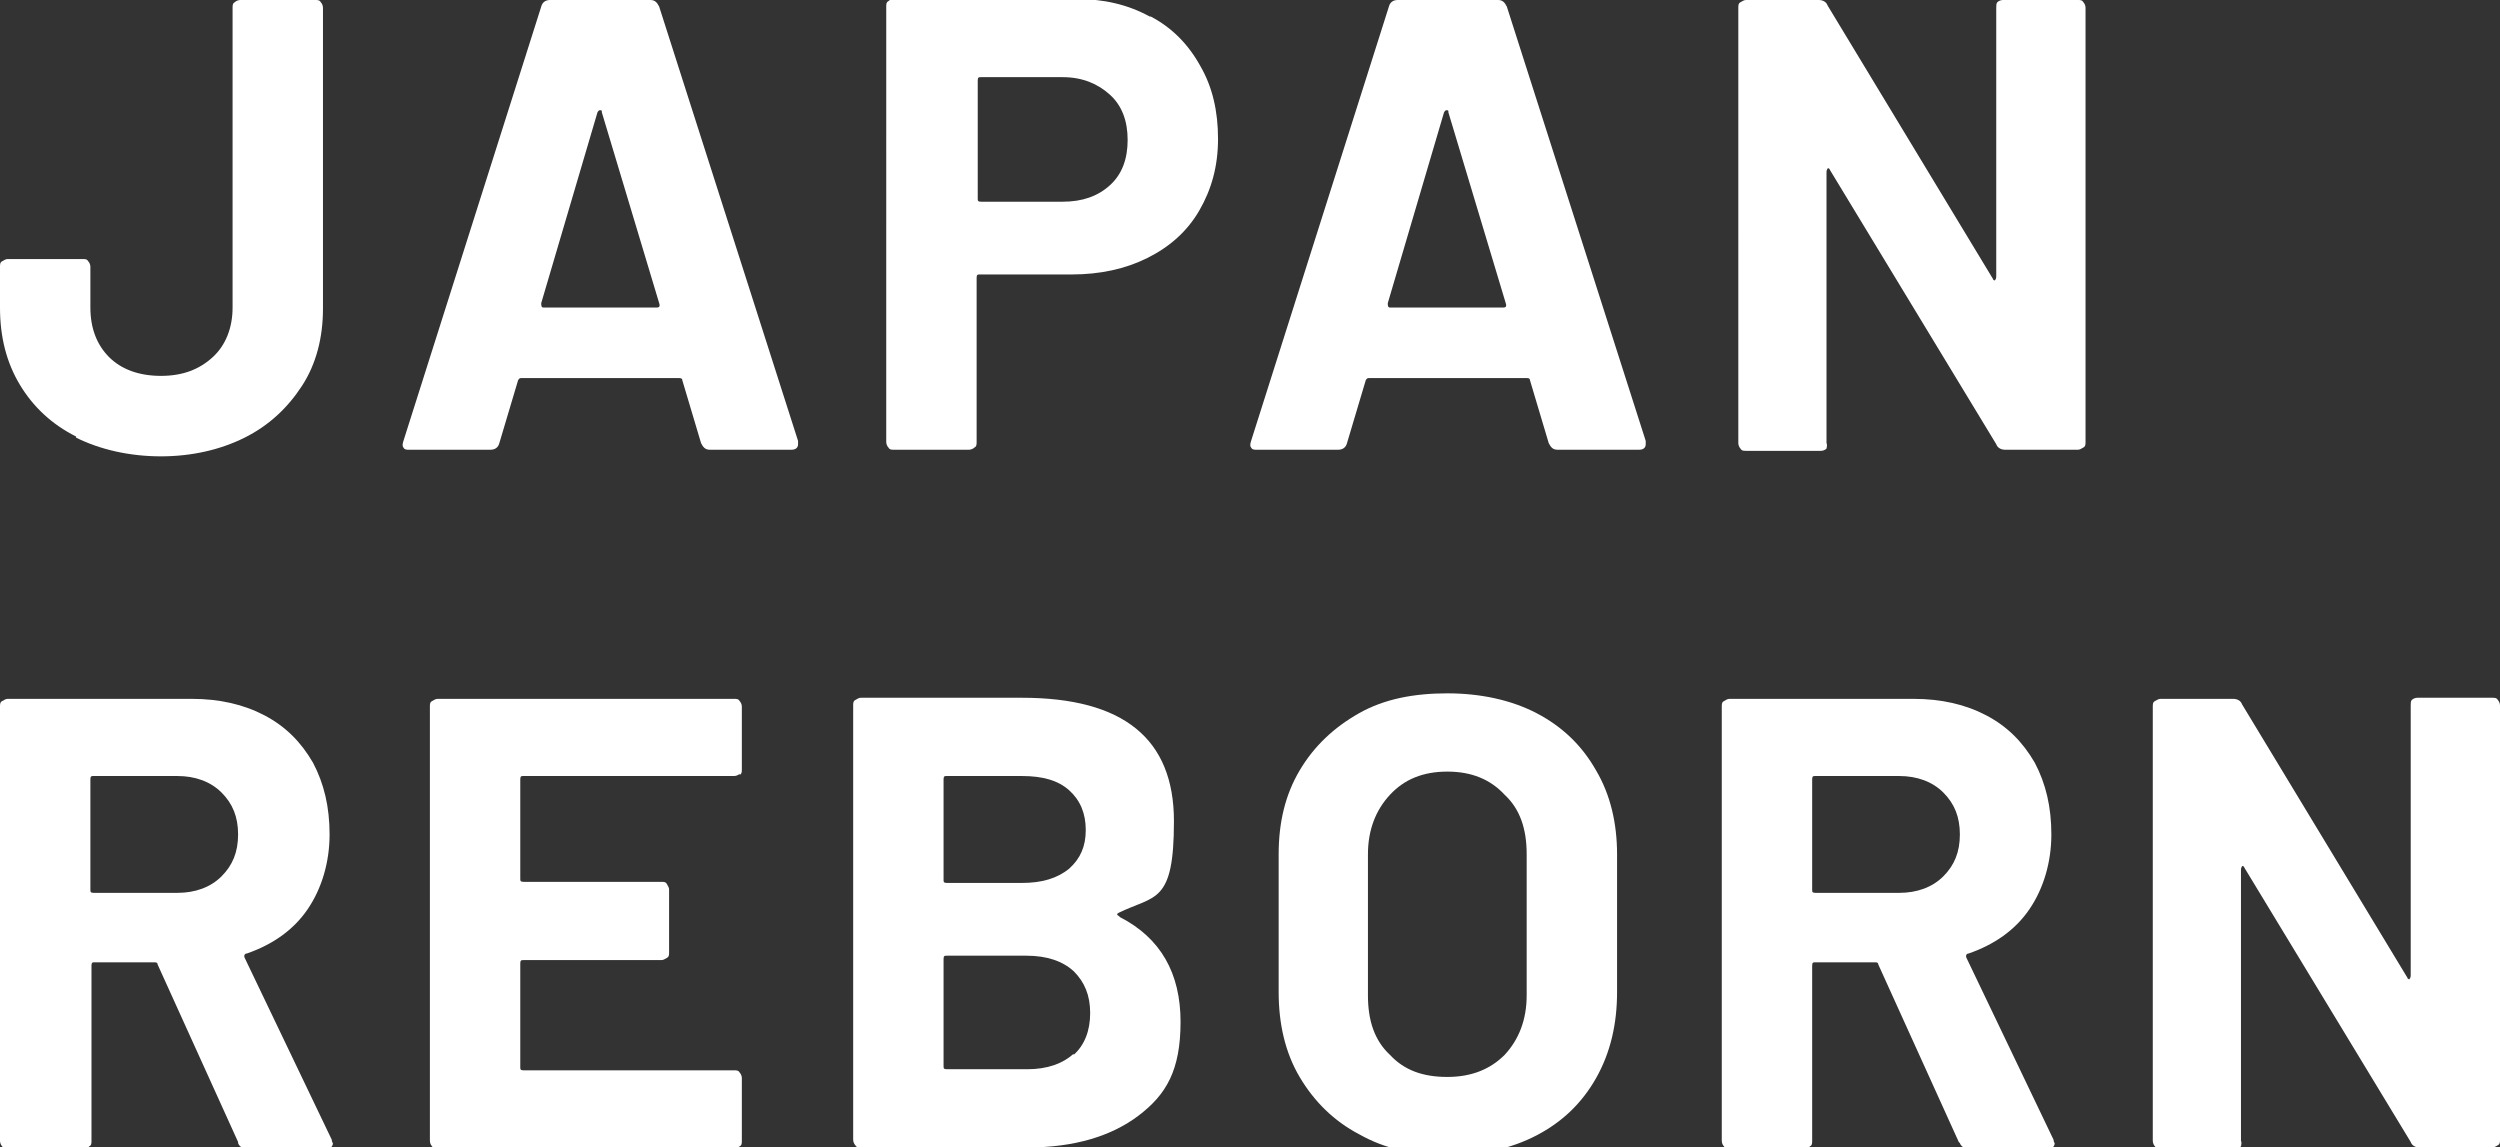
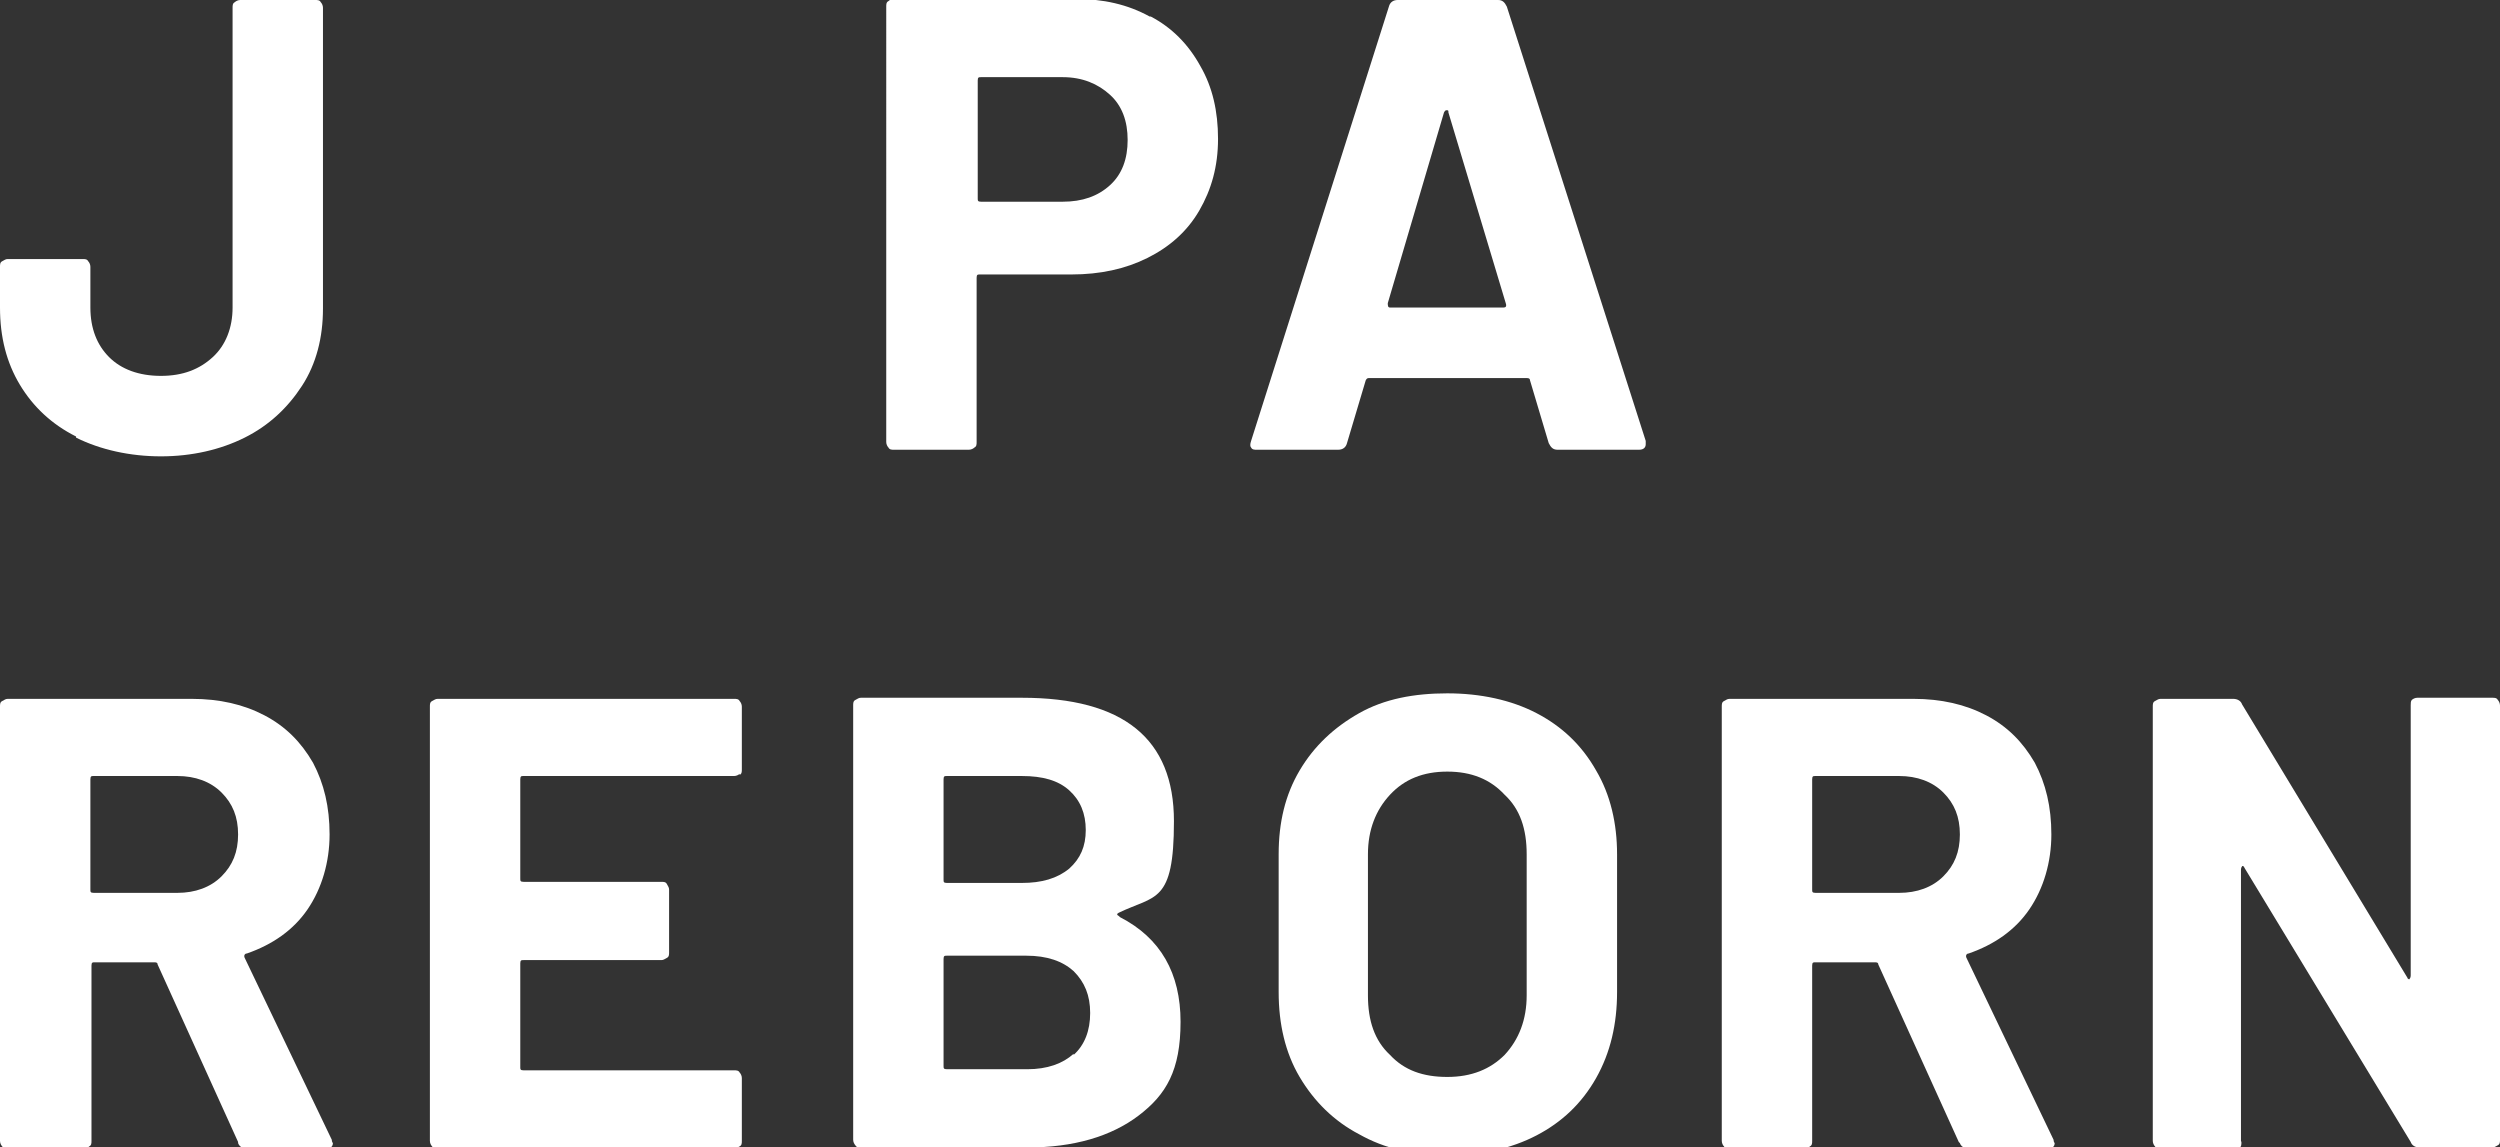
<svg xmlns="http://www.w3.org/2000/svg" id="JAPAN REBORN" data-name="JAPAN REBORN" version="1.1" viewBox="0 0 226.8 104.1">
  <rect x="0" y="0" width="226.8" height="104.1" fill="#333333" stroke="none" />
  <defs>
    <style>
      .st0 {
        fill: #ffffff;
      }
    </style>
  </defs>
  <g>
    <path class="st0" d="M6.9,39.6c-2.2-1.1-3.9-2.7-5.1-4.7-1.2-2-1.8-4.3-1.8-7v-3.7c0-.2,0-.4.2-.5s.3-.2.5-.2h6.8c.2,0,.4,0,.5.2.1.1.2.3.2.5v3.7c0,1.9.6,3.4,1.7,4.5s2.7,1.7,4.7,1.7,3.5-.6,4.7-1.7,1.8-2.7,1.8-4.5V.7c0-.2,0-.4.2-.5.1-.1.3-.2.5-.2h6.8c.2,0,.4,0,.5.2.1.1.2.3.2.5v27.3c0,2.6-.6,5-1.9,7s-3,3.6-5.2,4.7-4.8,1.7-7.6,1.7-5.5-.6-7.7-1.7Z" />
-     <path class="st0" d="M63.6,40.2l-1.7-5.7c0-.2-.2-.2-.3-.2h-14.3c-.1,0-.2,0-.3.2l-1.7,5.7c-.1.4-.4.6-.8.6h-7.4c-.2,0-.4,0-.5-.2-.1-.1-.1-.3,0-.6L49.1.6c.1-.4.4-.6.8-.6h9.1c.4,0,.6.2.8.6l12.6,39.4c0,0,0,.2,0,.3,0,.3-.2.5-.6.5h-7.4c-.4,0-.6-.2-.8-.6ZM49.3,27.9h10.3c.2,0,.3-.1.2-.4l-5.2-17.3c0-.2,0-.2-.2-.2,0,0-.1,0-.2.2l-5.1,17.3c0,.2,0,.4.2.4Z" />
    <path class="st0" d="M104.4,1.5c1.9,1,3.4,2.5,4.5,4.5,1.1,1.9,1.6,4.1,1.6,6.6s-.6,4.6-1.7,6.5c-1.1,1.9-2.7,3.3-4.7,4.3s-4.3,1.5-6.9,1.5h-8.3c-.2,0-.3,0-.3.3v14.9c0,.2,0,.4-.2.5-.1.1-.3.2-.5.2h-6.8c-.2,0-.4,0-.5-.2-.1-.1-.2-.3-.2-.5V.6c0-.2,0-.4.2-.5.1-.1.3-.2.5-.2h16.4c2.6,0,4.8.5,6.8,1.6ZM100.7,16.8c1.1-1,1.6-2.4,1.6-4.1s-.5-3.1-1.6-4.1-2.5-1.6-4.3-1.6h-7.4c-.2,0-.3,0-.3.3v10.7c0,.2,0,.3.3.3h7.4c1.8,0,3.2-.5,4.3-1.5Z" />
    <path class="st0" d="M140.5,40.2l-1.7-5.7c0-.2-.2-.2-.3-.2h-14.3c-.1,0-.2,0-.3.2l-1.7,5.7c-.1.4-.4.6-.8.6h-7.4c-.2,0-.4,0-.5-.2-.1-.1-.1-.3,0-.6L126,.6c.1-.4.4-.6.8-.6h9.1c.4,0,.6.2.8.6l12.6,39.4c0,0,0,.2,0,.3,0,.3-.2.5-.6.5h-7.4c-.4,0-.6-.2-.8-.6ZM126.1,27.9h10.3c.2,0,.3-.1.2-.4l-5.2-17.3c0-.2,0-.2-.2-.2,0,0-.1,0-.2.2l-5.1,17.3c0,.2,0,.4.2.4Z" />
-     <path class="st0" d="M181.2.2c.1-.1.3-.2.5-.2h6.8c.2,0,.4,0,.5.2.1.1.2.3.2.5v39.4c0,.2,0,.4-.2.5s-.3.2-.5.2h-6.6c-.4,0-.7-.2-.8-.5l-15.1-24.9c0-.1-.2-.2-.2-.1,0,0-.1.1-.1.3v24.6c.1.2,0,.4,0,.5-.1.1-.3.2-.5.2h-6.8c-.2,0-.4,0-.5-.2-.1-.1-.2-.3-.2-.5V.7c0-.2,0-.4.2-.5s.3-.2.5-.2h6.6c.4,0,.7.2.8.5l15,24.8c0,.1.2.2.2.1,0,0,.1-.1.1-.3V.7c0-.2,0-.4.1-.5Z" />
  </g>
  <g>
    <path class="st0" d="M21.6,103.6l-7.3-16.1c0-.2-.2-.2-.3-.2h-5.4c-.2,0-.3,0-.3.3v15.9c0,.2,0,.4-.2.5-.1.1-.3.2-.5.2H.7c-.2,0-.4,0-.5-.2-.1-.1-.2-.3-.2-.5v-39.4c0-.2,0-.4.2-.5s.3-.2.5-.2h16.7c2.5,0,4.7.5,6.6,1.5,1.9,1,3.3,2.4,4.4,4.3,1,1.9,1.5,4,1.5,6.5s-.7,4.9-2,6.8c-1.3,1.9-3.2,3.2-5.5,4-.2,0-.3.2-.2.4l7.9,16.5c0,.2.1.3.1.3,0,.3-.2.5-.6.5h-7.2c-.4,0-.7-.2-.8-.5ZM8.2,70.7v10c0,.2,0,.3.3.3h7.6c1.6,0,3-.5,4-1.5,1-1,1.5-2.2,1.5-3.8s-.5-2.8-1.5-3.8-2.4-1.5-4-1.5h-7.6c-.2,0-.3,0-.3.3Z" />
    <path class="st0" d="M67.1,70.2c-.1.1-.3.2-.5.2h-19.1c-.2,0-.3,0-.3.3v9c0,.2,0,.3.3.3h12.5c.2,0,.4,0,.5.2s.2.3.2.5v5.7c0,.2,0,.4-.2.5s-.3.2-.5.2h-12.5c-.2,0-.3,0-.3.3v9.4c0,.2,0,.3.3.3h19.1c.2,0,.4,0,.5.2.1.1.2.3.2.5v5.7c0,.2,0,.4-.2.5s-.3.2-.5.2h-26.9c-.2,0-.4,0-.5-.2-.1-.1-.2-.3-.2-.5v-39.4c0-.2,0-.4.2-.5s.3-.2.5-.2h26.9c.2,0,.4,0,.5.2.1.1.2.3.2.5v5.7c0,.2,0,.4-.2.5Z" />
    <path class="st0" d="M101.6,83.2c3.7,1.9,5.5,5.1,5.5,9.5s-1.3,6.6-3.8,8.5-5.9,2.9-10.1,2.9h-15.1c-.2,0-.4,0-.5-.2-.1-.1-.2-.3-.2-.5v-39.4c0-.2,0-.4.2-.5s.3-.2.5-.2h14.6c9.2,0,13.8,3.7,13.8,11.2s-1.7,6.7-5,8.3c-.2.1-.2.2,0,.3ZM85.6,70.7v9.1c0,.2,0,.3.3.3h6.8c1.8,0,3.2-.4,4.3-1.3,1-.9,1.5-2,1.5-3.5s-.5-2.7-1.5-3.6c-1-.9-2.4-1.3-4.3-1.3h-6.8c-.2,0-.3,0-.3.3ZM97.4,95.7c1-.9,1.5-2.2,1.5-3.8s-.5-2.8-1.5-3.8c-1-.9-2.4-1.4-4.3-1.4h-7.2c-.2,0-.3,0-.3.3v9.7c0,.2,0,.3.3.3h7.3c1.8,0,3.2-.5,4.2-1.4Z" />
    <path class="st0" d="M123.3,102.9c-2.3-1.2-4.1-3-5.4-5.2-1.3-2.2-1.9-4.8-1.9-7.7v-12.5c0-2.9.6-5.4,1.9-7.6s3.1-3.9,5.4-5.2,5-1.8,8-1.8,5.8.6,8.1,1.8,4.1,2.9,5.4,5.2c1.3,2.2,1.9,4.8,1.9,7.6v12.5c0,2.9-.6,5.5-1.9,7.8-1.3,2.3-3.1,4-5.4,5.2s-5,1.8-8.1,1.8-5.7-.6-8-1.9ZM136.5,95.7c1.3-1.4,2-3.2,2-5.4v-12.8c0-2.3-.6-4.1-2-5.4-1.3-1.4-3-2.1-5.2-2.1s-3.9.7-5.2,2.1c-1.3,1.4-2,3.2-2,5.4v12.8c0,2.3.6,4.1,2,5.4,1.3,1.4,3,2,5.2,2s3.9-.7,5.2-2Z" />
    <path class="st0" d="M177.7,103.6l-7.3-16.1c0-.2-.2-.2-.3-.2h-5.4c-.2,0-.3,0-.3.3v15.9c0,.2,0,.4-.2.5-.1.1-.3.2-.5.2h-6.8c-.2,0-.4,0-.5-.2-.1-.1-.2-.3-.2-.5v-39.4c0-.2,0-.4.2-.5s.3-.2.5-.2h16.7c2.5,0,4.7.5,6.6,1.5,1.9,1,3.3,2.4,4.4,4.3,1,1.9,1.5,4,1.5,6.5s-.7,4.9-2,6.8c-1.3,1.9-3.2,3.2-5.5,4-.2,0-.3.2-.2.4l7.9,16.5c0,.2.1.3.1.3,0,.3-.2.5-.6.5h-7.2c-.4,0-.7-.2-.8-.5ZM164.4,70.7v10c0,.2,0,.3.3.3h7.6c1.6,0,3-.5,4-1.5,1-1,1.5-2.2,1.5-3.8s-.5-2.8-1.5-3.8-2.4-1.5-4-1.5h-7.6c-.2,0-.3,0-.3.3Z" />
    <path class="st0" d="M218.8,63.5c.1-.1.3-.2.5-.2h6.8c.2,0,.4,0,.5.2.1.1.2.3.2.5v39.4c0,.2,0,.4-.2.5s-.3.2-.5.2h-6.6c-.4,0-.7-.2-.8-.5l-15.1-24.9c0-.1-.2-.2-.2-.1,0,0-.1.1-.1.3v24.6c.1.2,0,.4,0,.5-.1.1-.3.2-.5.2h-6.8c-.2,0-.4,0-.5-.2-.1-.1-.2-.3-.2-.5v-39.4c0-.2,0-.4.2-.5s.3-.2.5-.2h6.6c.4,0,.7.2.8.5l15,24.8c0,.1.2.2.2.1,0,0,.1-.1.1-.3v-24.5c0-.2,0-.4.1-.5Z" />
  </g>
</svg>